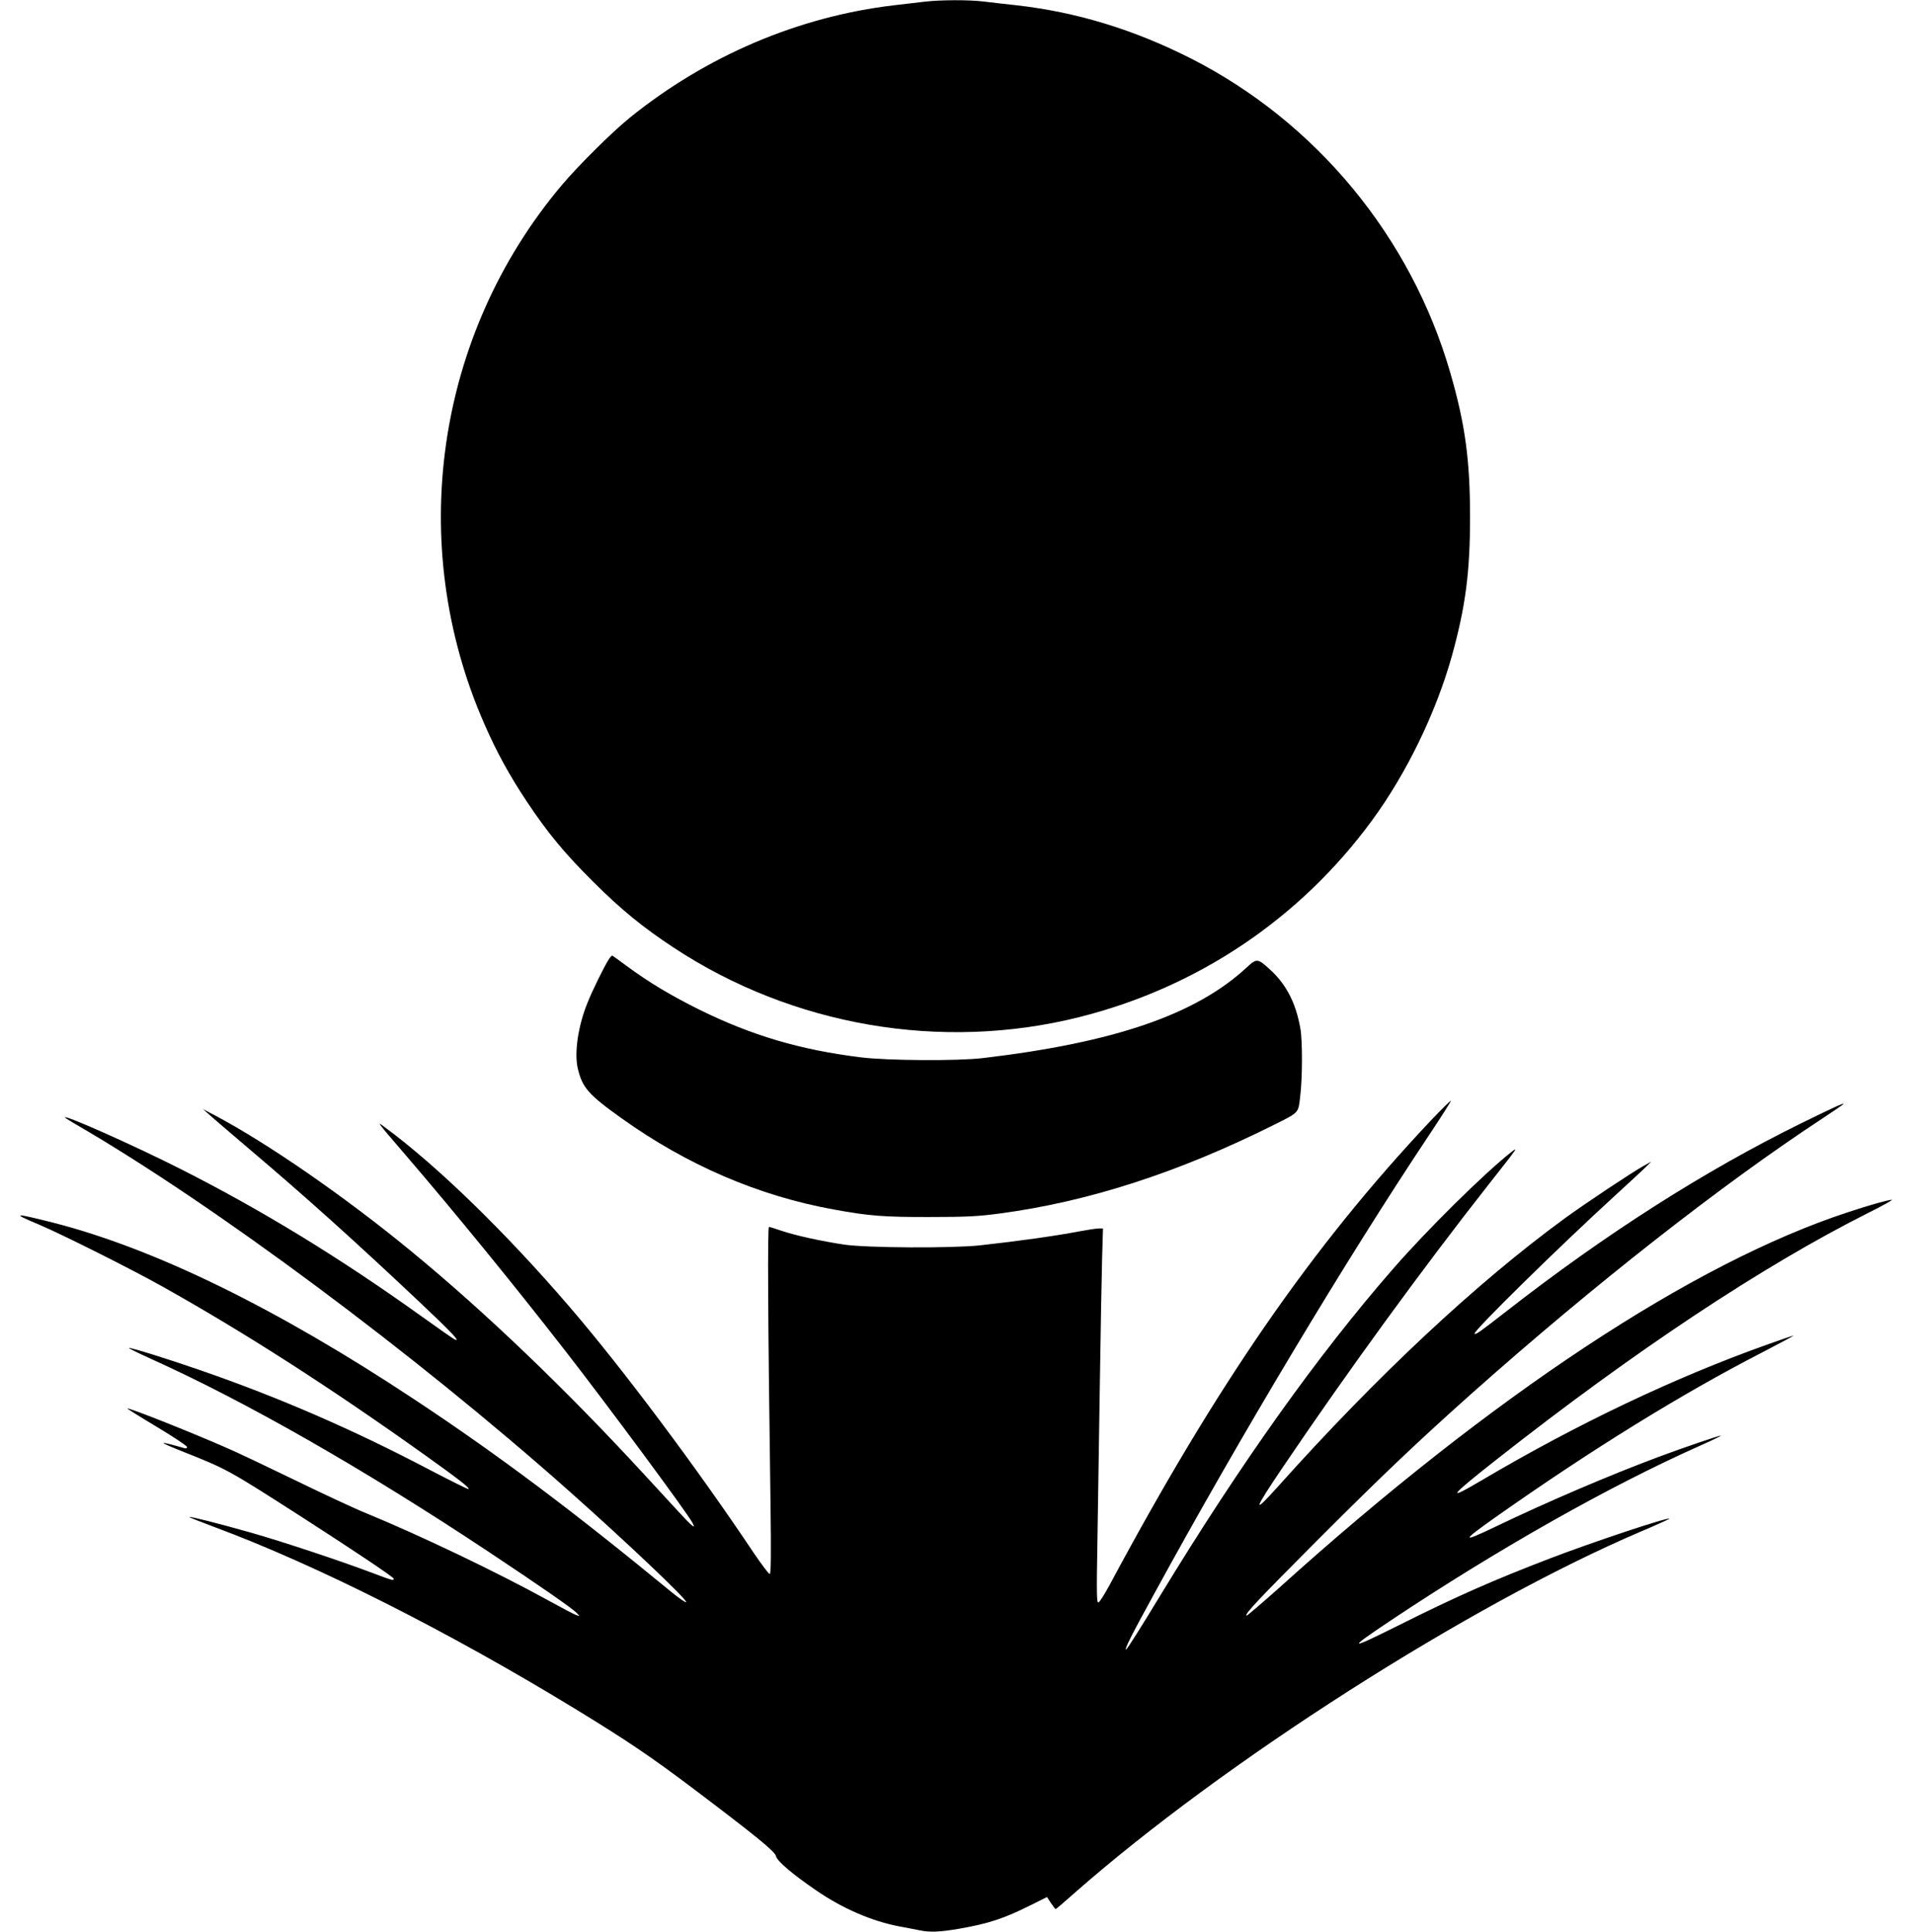
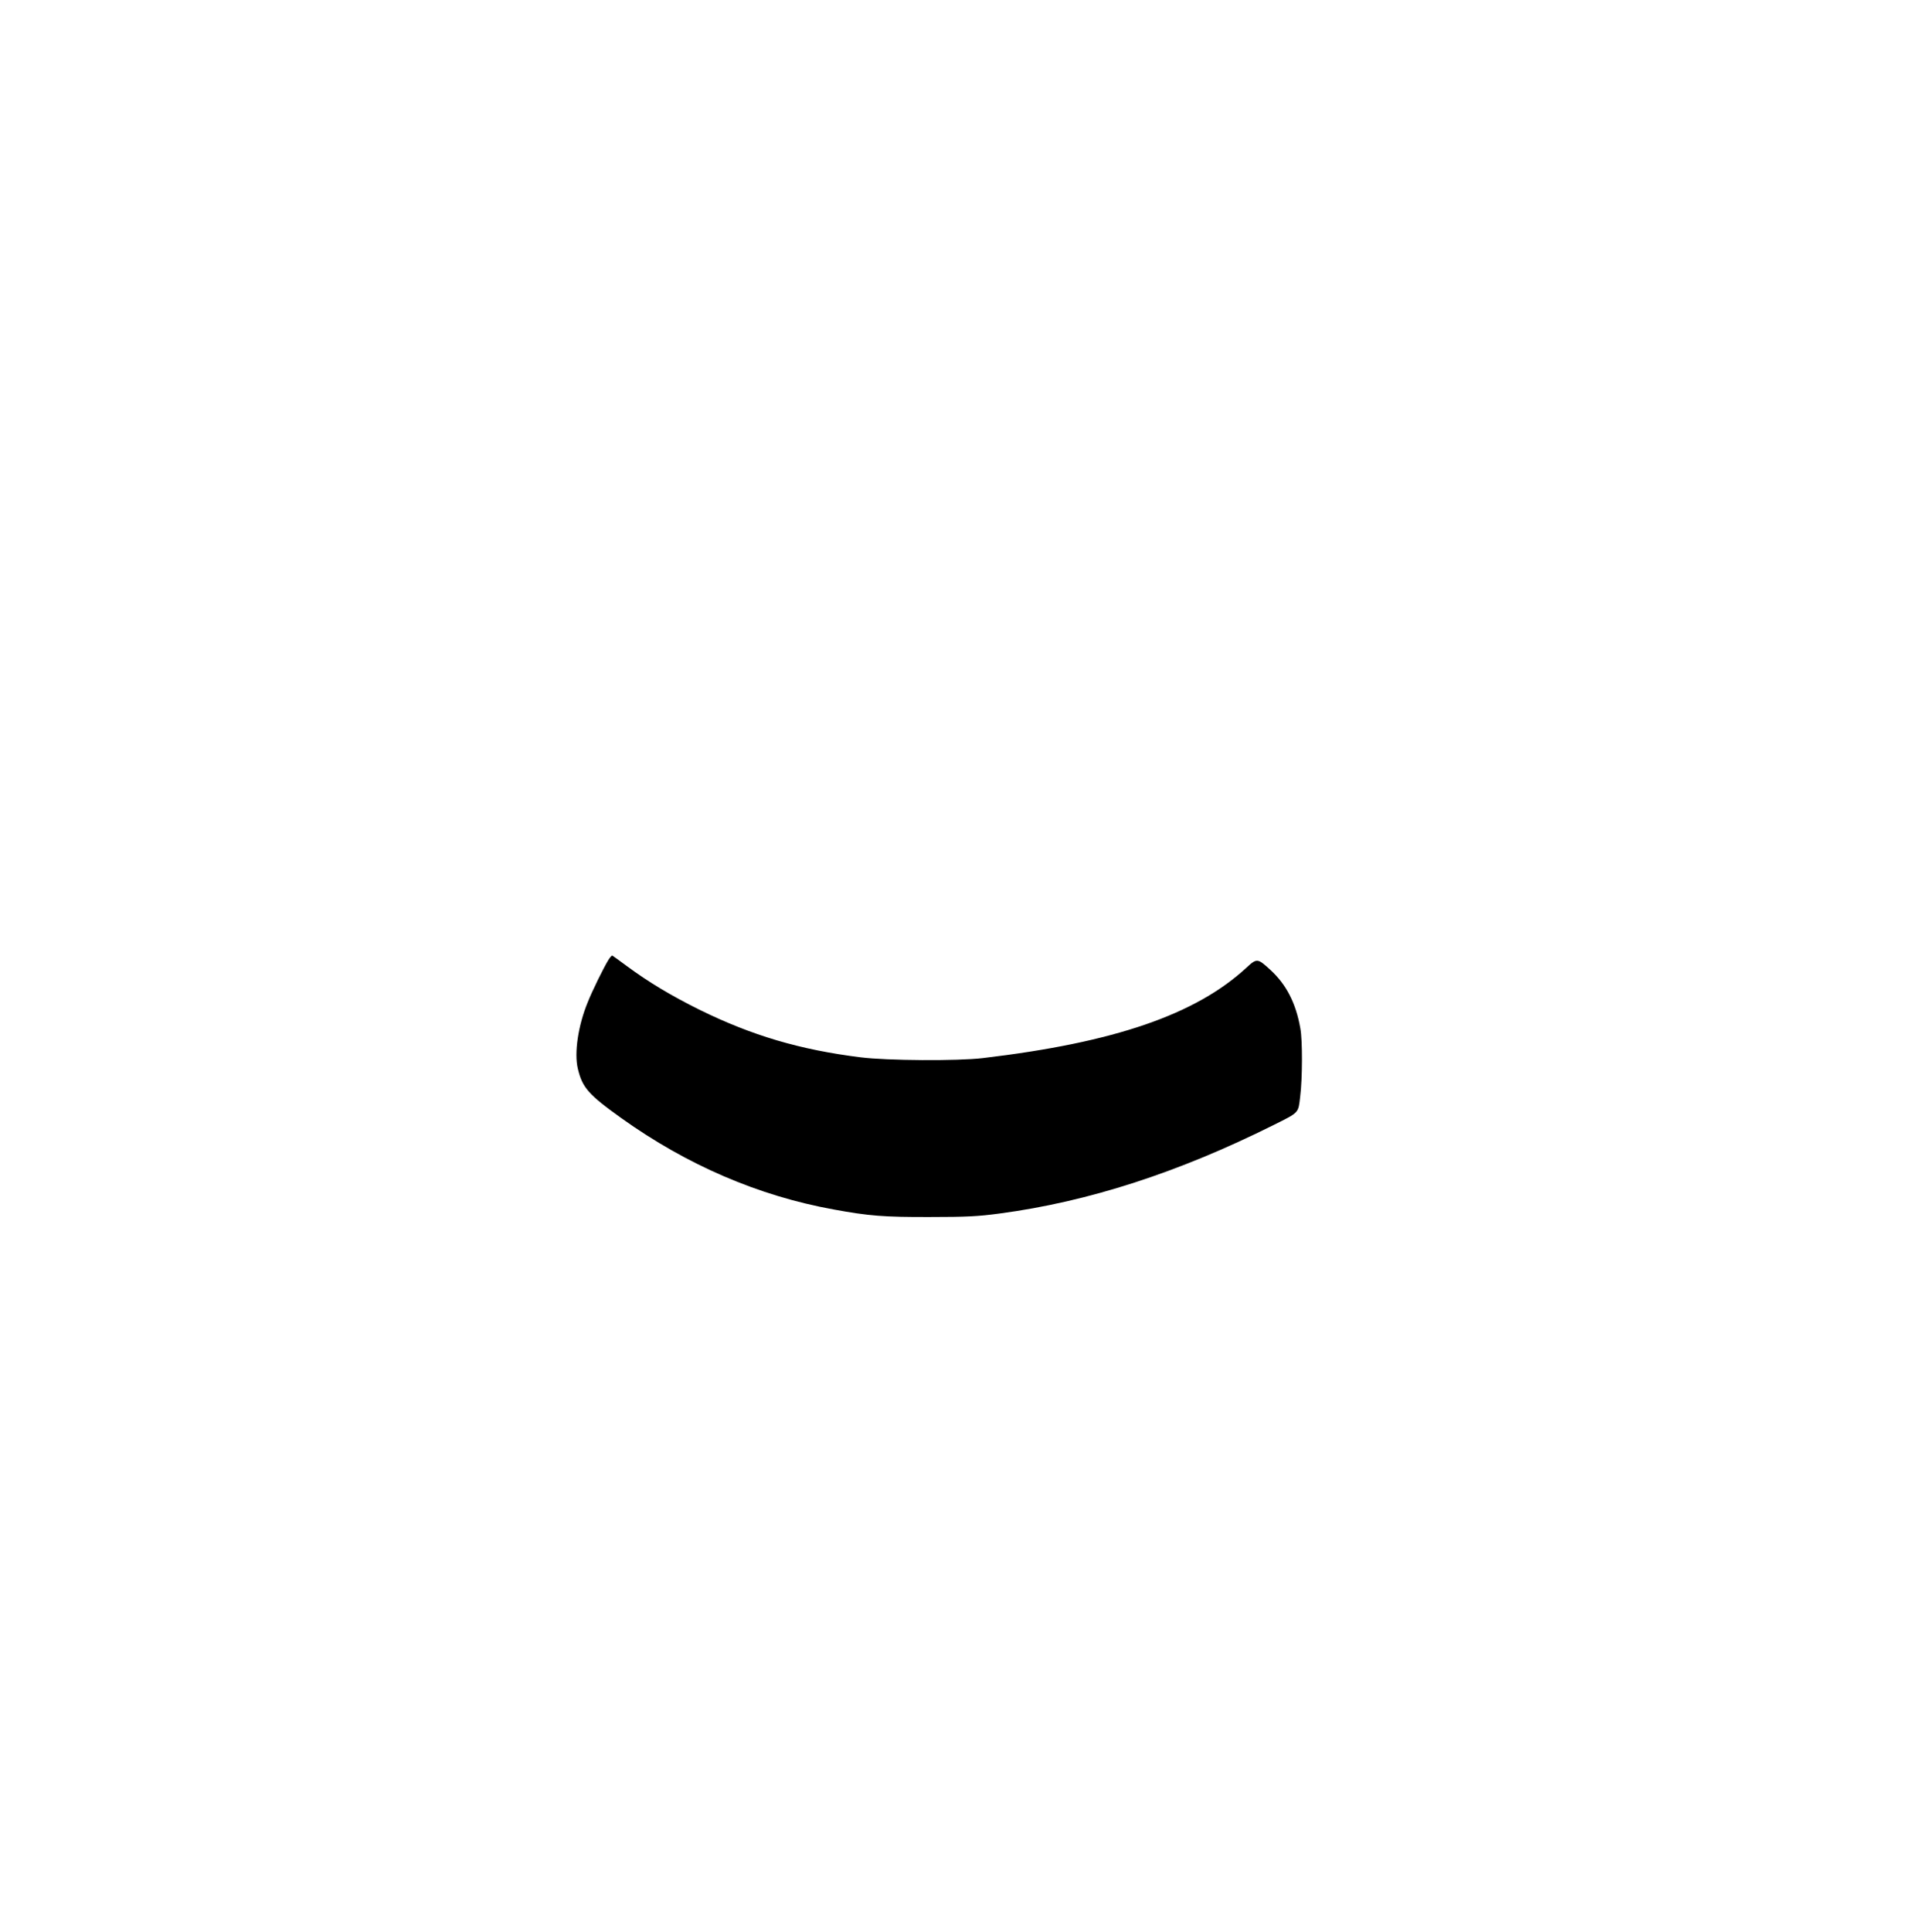
<svg xmlns="http://www.w3.org/2000/svg" version="1.0" width="1268pt" height="1280pt" viewBox="0 0 1268 1280" preserveAspectRatio="xMidYMid meet">
  <g transform="translate(0,1280) scale(0.1,-0.1)" fill="#000000" stroke="none">
-     <path d="M6130 12789 c-41 -5 -133 -16 -205 -24 -633 -75 -1244 -335 -1753 -747 -116 -94 -342 -318 -451 -448 -834 -992 -1033 -2377 -511 -3566 81 -186 165 -339 281 -514 140 -210 250 -343 443 -535 184 -183 326 -299 531 -434 789 -520 1775 -689 2687 -461 784 196 1463 651 1941 1302 230 313 425 715 531 1093 90 326 120 552 120 920 0 378 -33 617 -131 955 -260 899 -888 1660 -1718 2082 -379 192 -759 308 -1157 353 -73 8 -172 19 -219 25 -101 12 -282 11 -389 -1z" />
    <path d="M4032 6438 c-31 -50 -107 -205 -136 -278 -64 -155 -91 -337 -66 -441 30 -126 70 -172 290 -329 434 -310 908 -514 1405 -604 234 -43 335 -51 640 -50 242 0 318 4 460 23 589 78 1187 272 1818 587 170 85 162 77 175 188 15 118 16 373 1 452 -29 166 -92 289 -197 386 -86 79 -91 80 -160 16 -337 -311 -875 -496 -1747 -599 -167 -20 -635 -17 -810 5 -403 50 -723 145 -1070 316 -189 94 -336 182 -482 290 -48 36 -91 66 -94 68 -4 2 -16 -12 -27 -30z" />
-     <path d="M9482 5373 c-783 -831 -1413 -1741 -2128 -3077 -33 -60 -65 -112 -73 -114 -12 -4 -13 54 -7 399 3 222 11 690 16 1039 5 349 12 726 15 838 l6 202 -28 0 c-15 0 -73 -9 -128 -19 -156 -30 -397 -64 -660 -93 -188 -20 -748 -17 -900 5 -151 23 -322 60 -416 92 -40 14 -77 25 -82 25 -10 0 -7 -627 10 -1817 5 -360 3 -483 -5 -483 -6 0 -53 62 -104 137 -374 560 -870 1223 -1218 1628 -430 501 -884 942 -1235 1200 -50 38 -48 34 142 -187 336 -391 720 -862 1063 -1303 280 -360 805 -1069 839 -1134 27 -49 0 -28 -95 76 -55 59 -155 168 -224 243 -519 564 -1058 1080 -1548 1482 -438 360 -949 713 -1297 897 l-80 42 50 -44 c28 -25 145 -125 260 -223 363 -307 708 -617 1140 -1025 202 -191 257 -250 222 -236 -9 3 -110 74 -226 157 -542 388 -1058 703 -1596 975 -311 157 -765 359 -765 341 0 -2 37 -26 83 -52 910 -529 2233 -1513 3257 -2422 385 -342 790 -726 778 -738 -4 -4 -47 26 -95 65 -663 545 -1150 910 -1703 1276 -915 606 -1725 1002 -2400 1174 -262 66 -276 64 -90 -14 155 -66 606 -292 810 -406 551 -308 1115 -670 1750 -1123 228 -163 294 -215 286 -223 -3 -3 -116 54 -253 125 -505 266 -1002 482 -1526 663 -219 76 -467 153 -473 147 -2 -2 65 -35 149 -73 626 -282 1409 -729 2235 -1277 345 -229 561 -379 587 -408 19 -21 19 -21 -7 -11 -15 5 -98 49 -185 97 -341 188 -851 431 -1203 576 -80 32 -291 131 -470 218 -179 87 -383 184 -455 215 -239 105 -654 270 -661 262 -2 -1 87 -57 196 -122 110 -66 200 -126 200 -133 0 -8 -7 -11 -17 -8 -95 27 -135 37 -139 34 -2 -3 51 -26 119 -53 305 -121 306 -122 802 -440 351 -226 605 -396 605 -406 0 -14 -9 -12 -151 42 -202 76 -580 202 -794 263 -219 62 -405 109 -410 104 -2 -2 74 -32 168 -67 678 -252 1552 -693 2394 -1207 328 -200 500 -316 768 -518 420 -317 552 -424 558 -454 7 -33 106 -118 267 -228 174 -120 371 -205 553 -239 45 -8 104 -20 130 -25 72 -15 136 -12 265 10 200 35 298 68 484 161 l98 49 26 -40 c15 -22 29 -40 31 -40 3 0 57 46 121 103 988 870 2621 1913 3754 2397 109 46 196 86 194 87 -11 11 -515 -157 -791 -263 -379 -145 -625 -254 -1005 -444 -335 -167 -344 -163 -57 29 711 474 1450 892 2054 1161 79 35 141 65 139 67 -4 4 -247 -79 -416 -142 -324 -121 -729 -294 -1073 -459 -232 -111 -234 -102 -8 58 637 449 1237 820 1772 1095 118 61 211 111 207 111 -5 0 -79 -25 -165 -56 -620 -220 -1267 -528 -1904 -904 -237 -140 -216 -110 102 140 914 719 1763 1282 2464 1634 94 47 163 85 155 86 -22 0 -146 -34 -290 -82 -1027 -336 -2355 -1212 -3771 -2489 -117 -104 -214 -187 -217 -185 -12 12 76 105 487 517 423 423 650 638 1011 960 802 713 1651 1379 2317 1816 79 52 143 96 143 98 0 8 -75 -27 -285 -130 -638 -314 -1291 -730 -1949 -1243 -180 -140 -204 -157 -212 -149 -13 13 564 580 929 913 100 92 196 180 212 197 l30 30 -50 -28 c-85 -48 -386 -248 -526 -350 -585 -428 -1239 -1039 -1898 -1775 -172 -191 -164 -162 32 128 430 636 930 1322 1367 1877 197 250 197 250 142 207 -181 -144 -552 -510 -776 -767 -497 -569 -1010 -1288 -1541 -2160 -134 -221 -225 -365 -231 -365 -12 0 34 92 184 365 575 1052 1275 2220 1824 3043 82 123 147 226 145 228 -2 3 -63 -57 -135 -133z" />
  </g>
</svg>